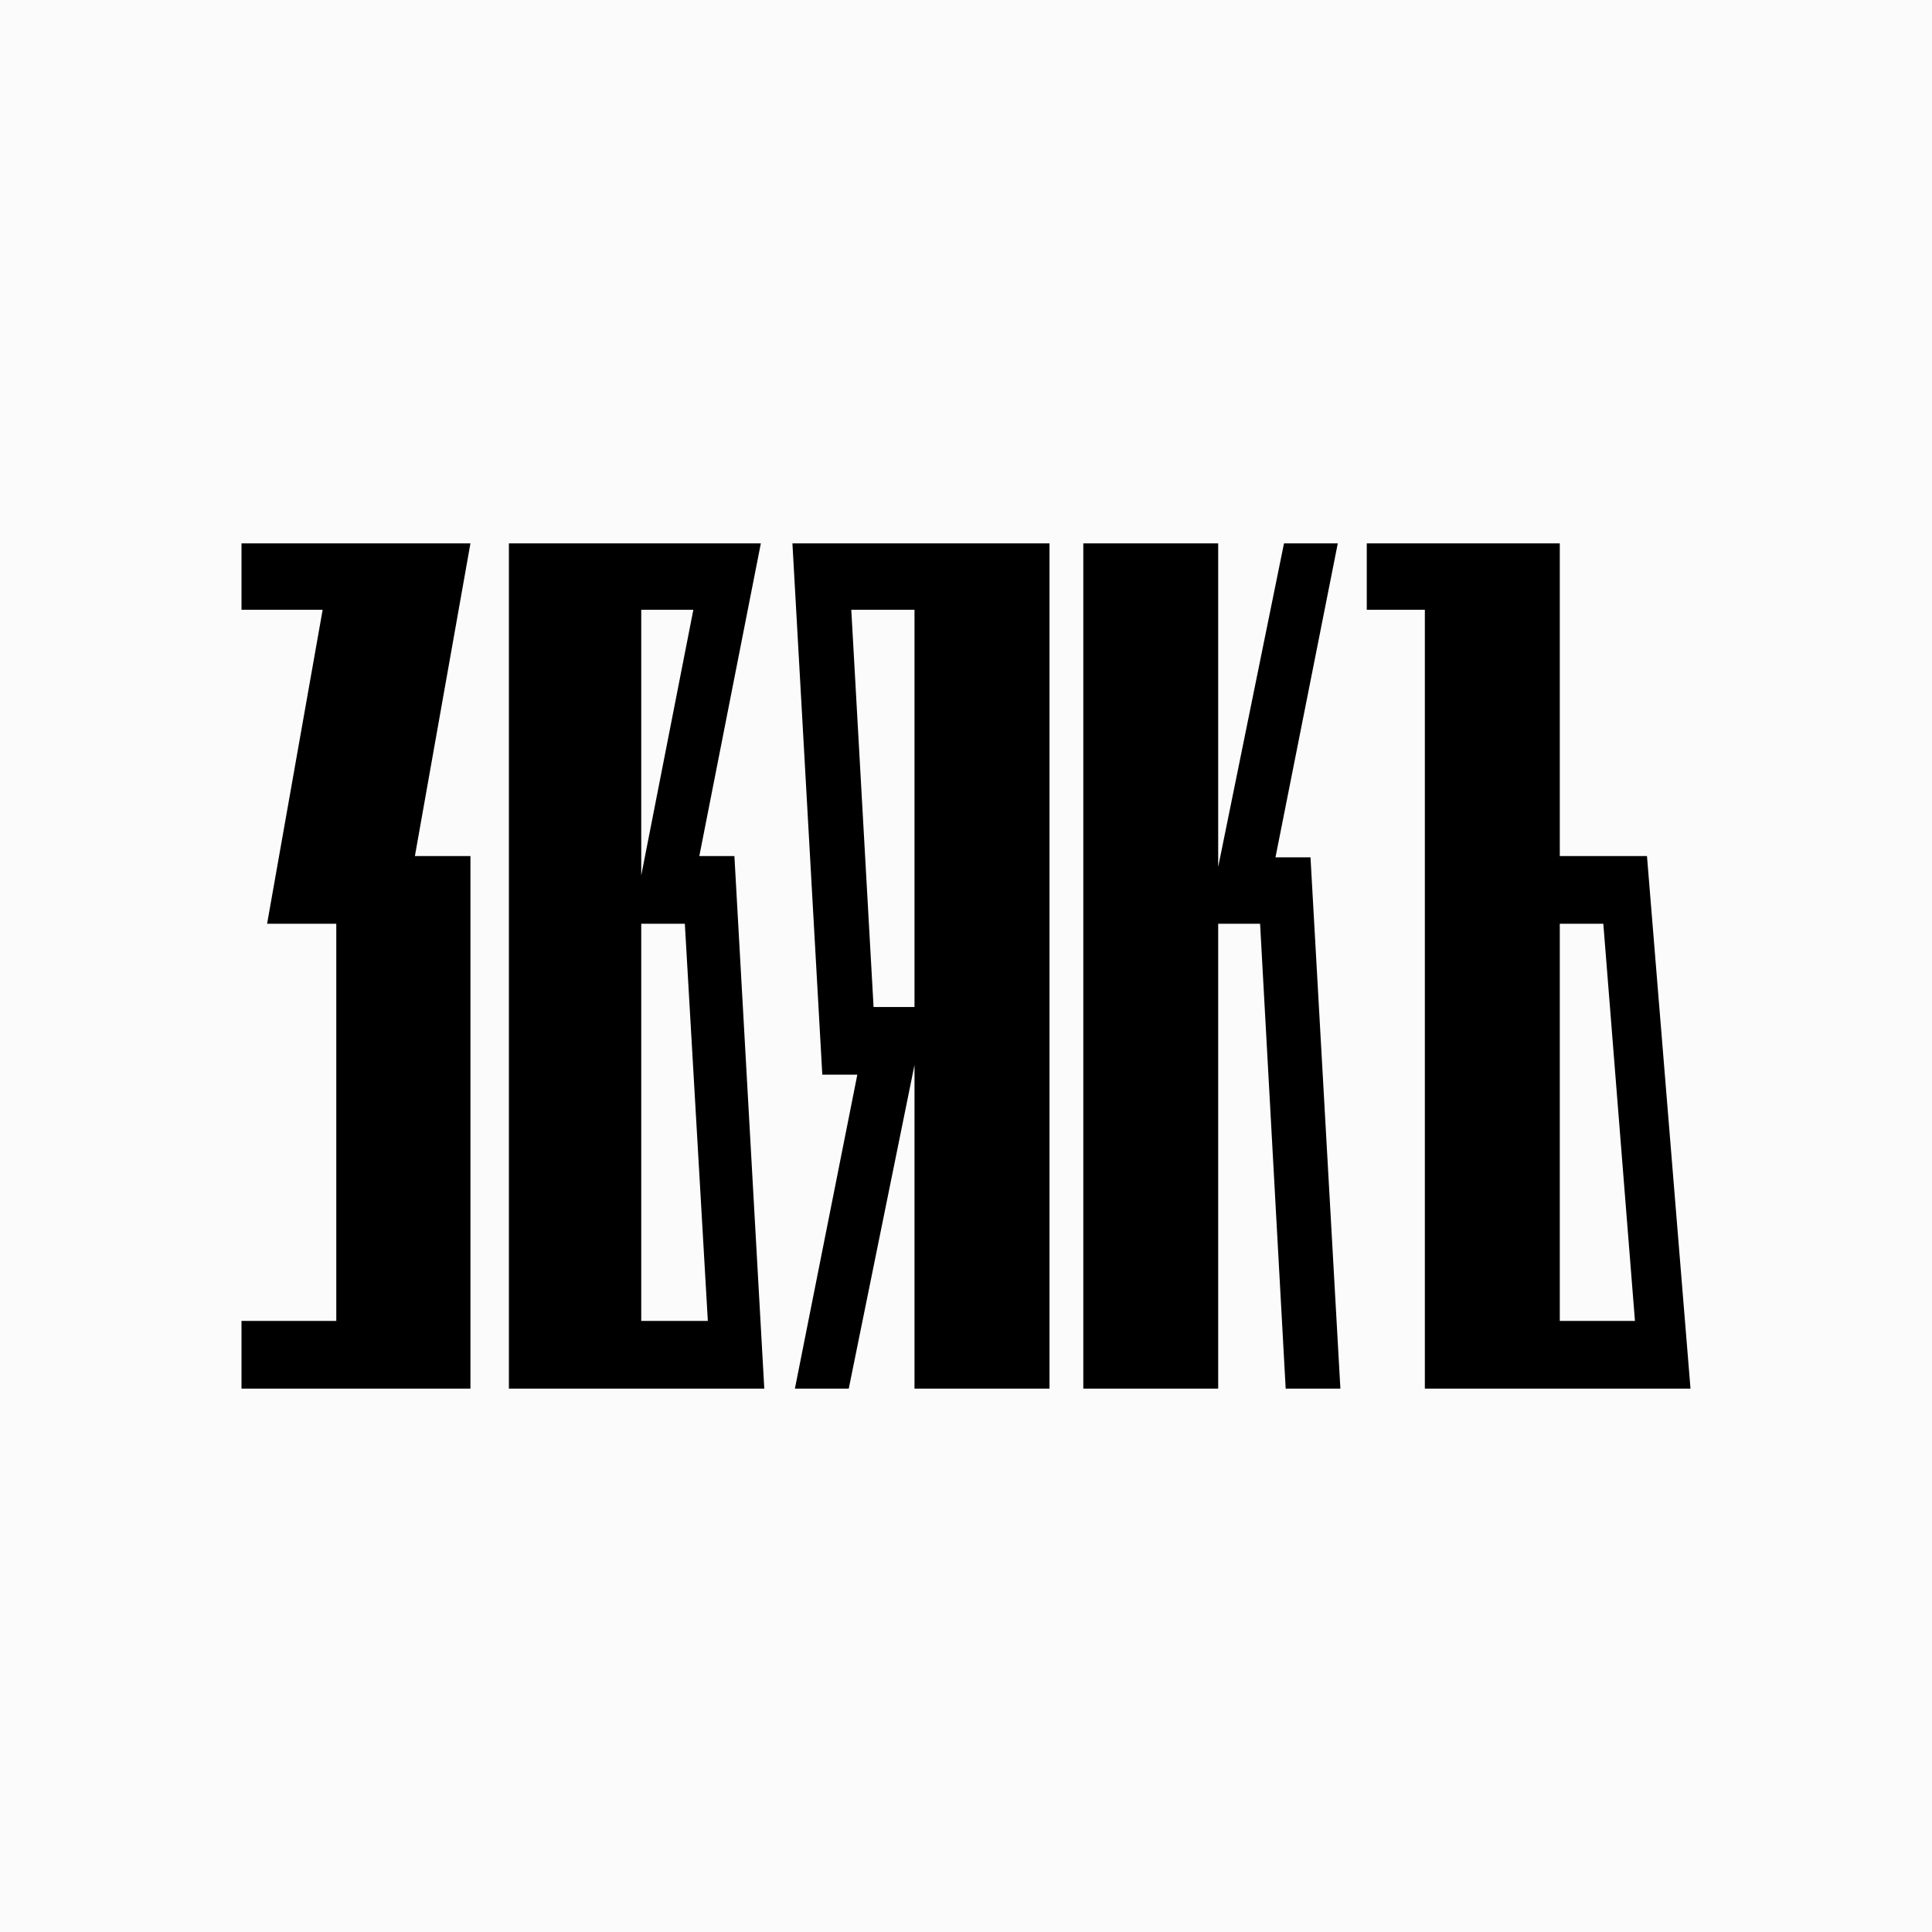
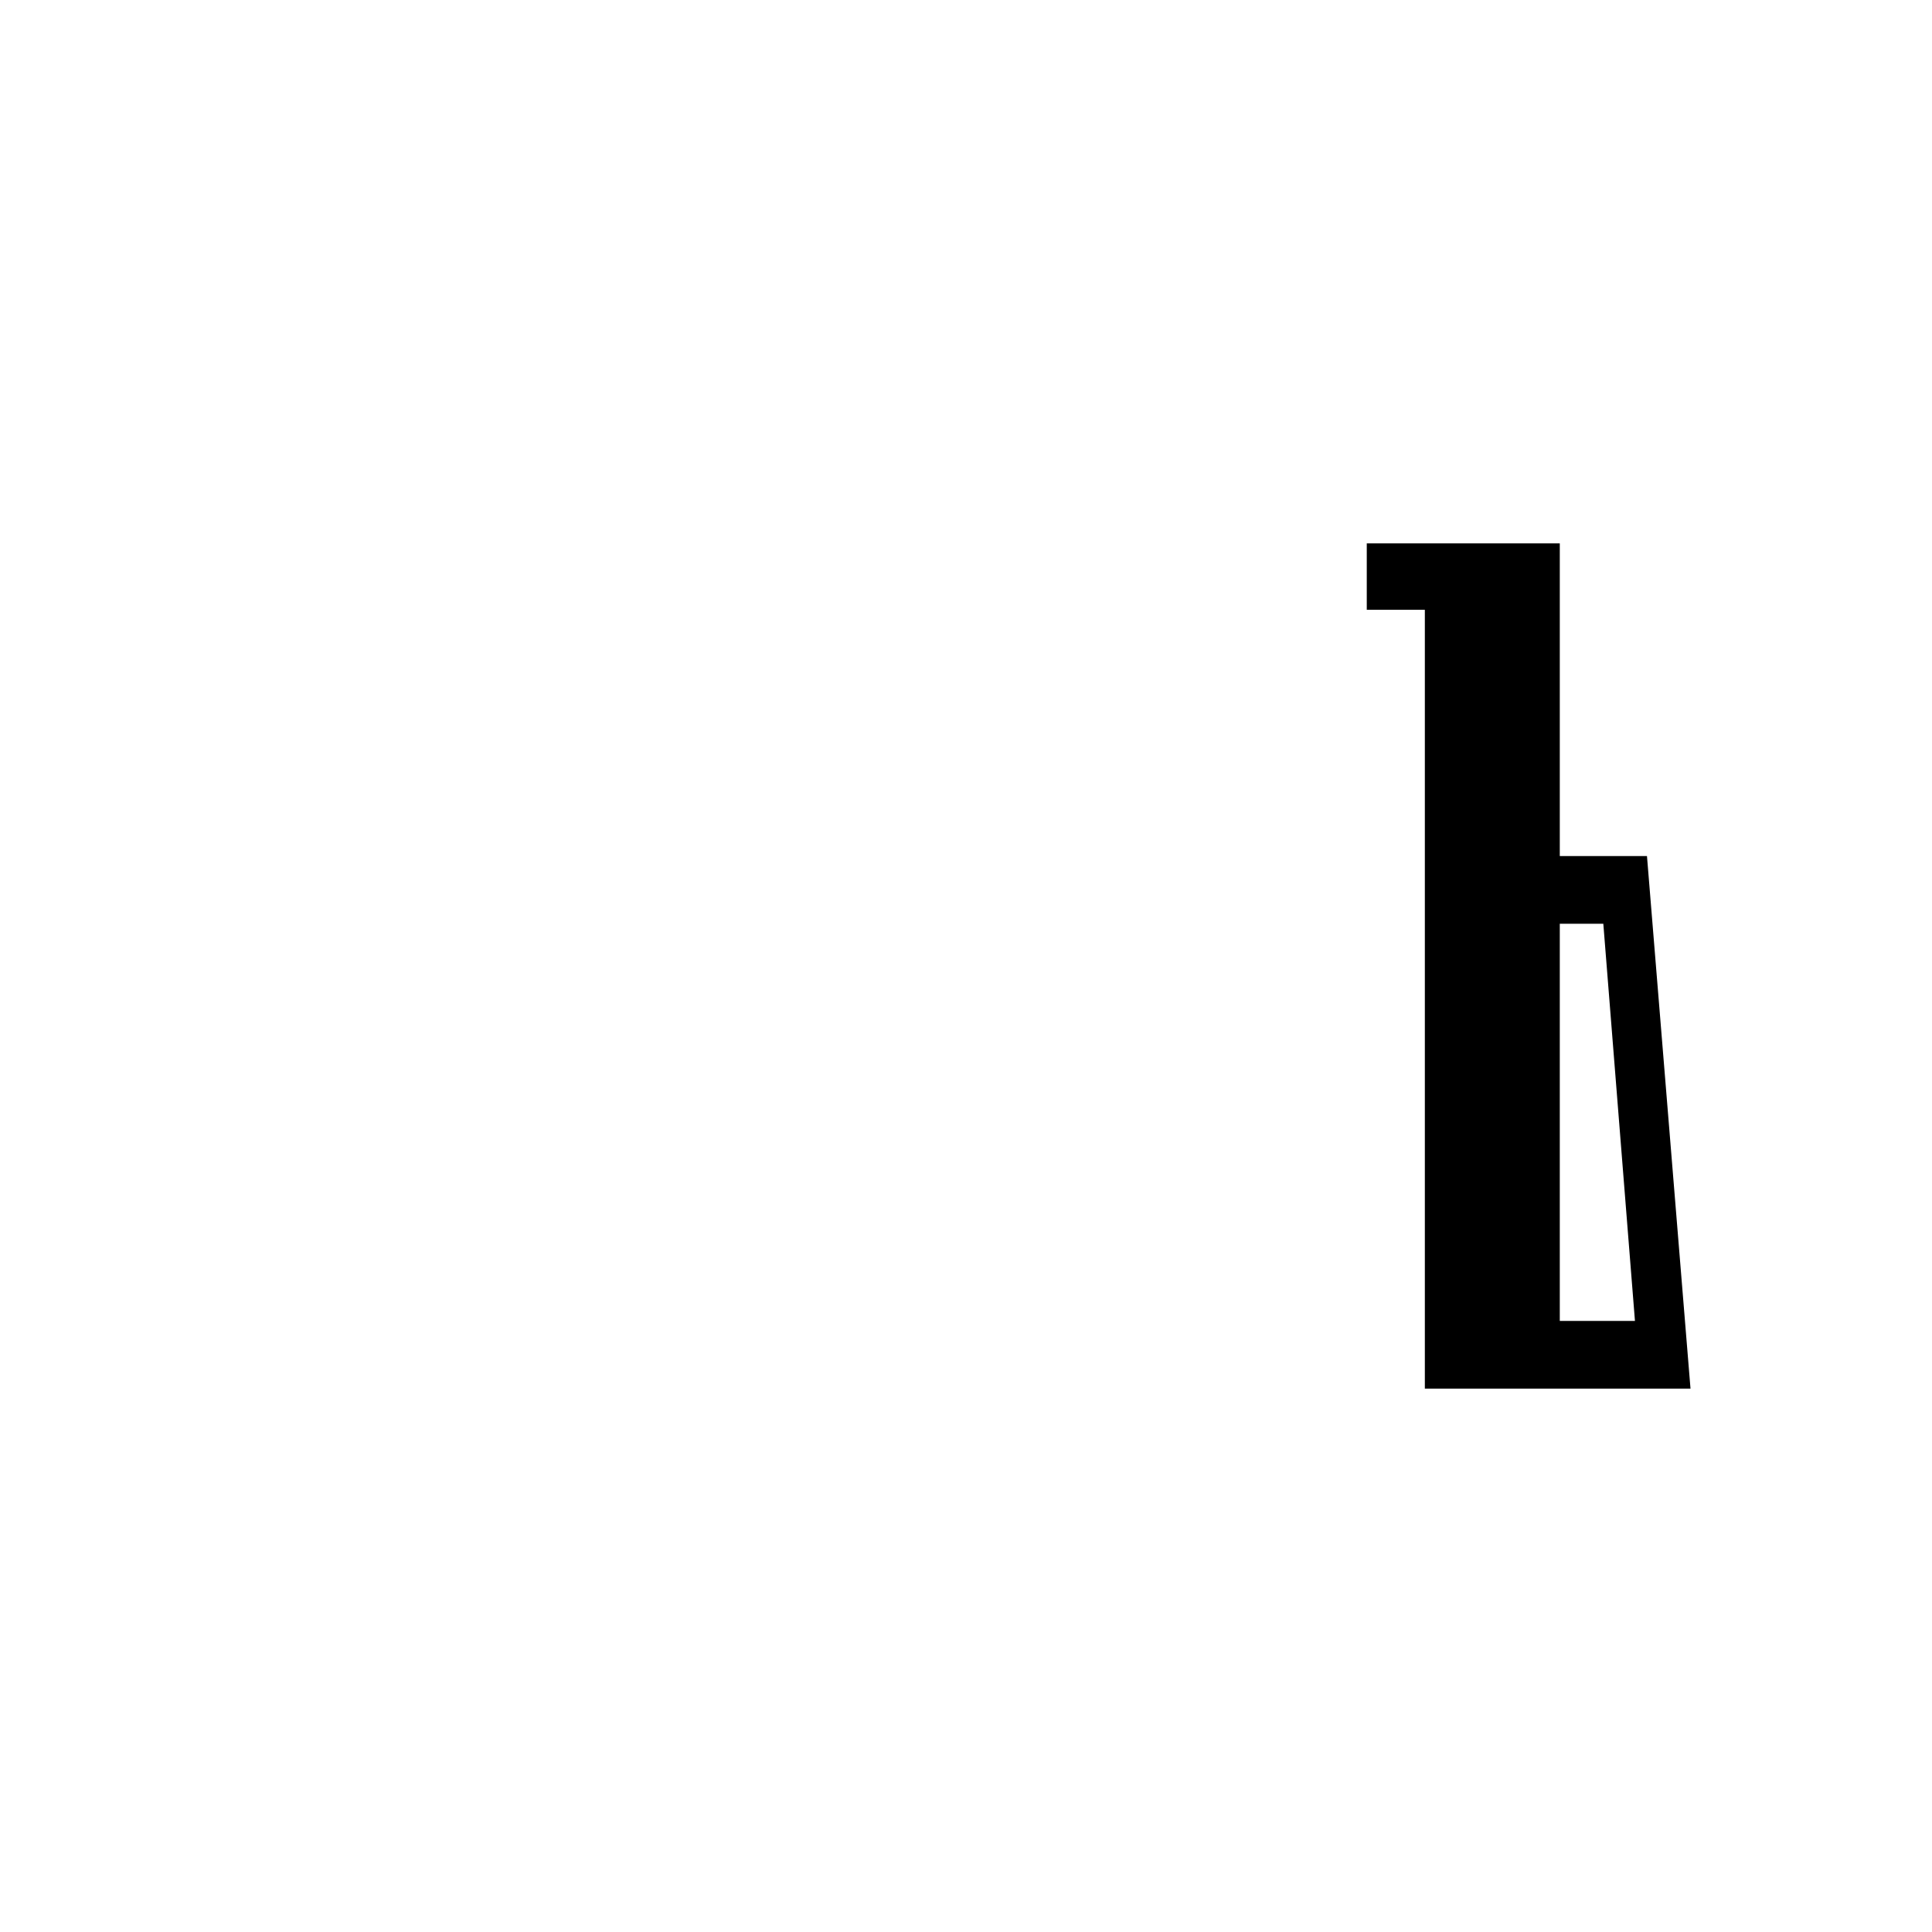
<svg xmlns="http://www.w3.org/2000/svg" width="32" height="32" viewBox="0 0 32 32" fill="none">
-   <path d="M0 0H32V32H0V0Z" fill="#FBFBFB" />
-   <path d="M4 10.1H5.344L4.424 15.3H5.57V21.879H4V23H7.792V14.179H6.872L7.792 9H4V10.1Z" fill="black" />
-   <path d="M12.164 14.179H11.583L12.602 9H8.429V23H12.659L12.164 14.179ZM10.621 10.1H11.484L10.621 14.5V10.1ZM10.621 21.879V15.3H11.343L11.724 21.879H10.621Z" fill="black" />
-   <path d="M14.2 17.8L13.166 23H14.058L15.147 17.639V23H17.383V9H13.125L13.62 17.8H14.2ZM15.147 10.1V16.679H14.469L14.1 10.1H15.147Z" fill="black" />
-   <path d="M17.943 9V23H20.177V15.3H20.871L21.295 23H22.201L21.706 14.2H21.126L22.158 9H21.267L20.177 14.359V9H17.943Z" fill="black" />
  <path d="M22.638 9V10.1H23.6V23H28L27.279 14.179H25.835V9H22.638ZM25.835 15.3H26.556L27.08 21.879H25.835V15.3Z" fill="black" />
</svg>